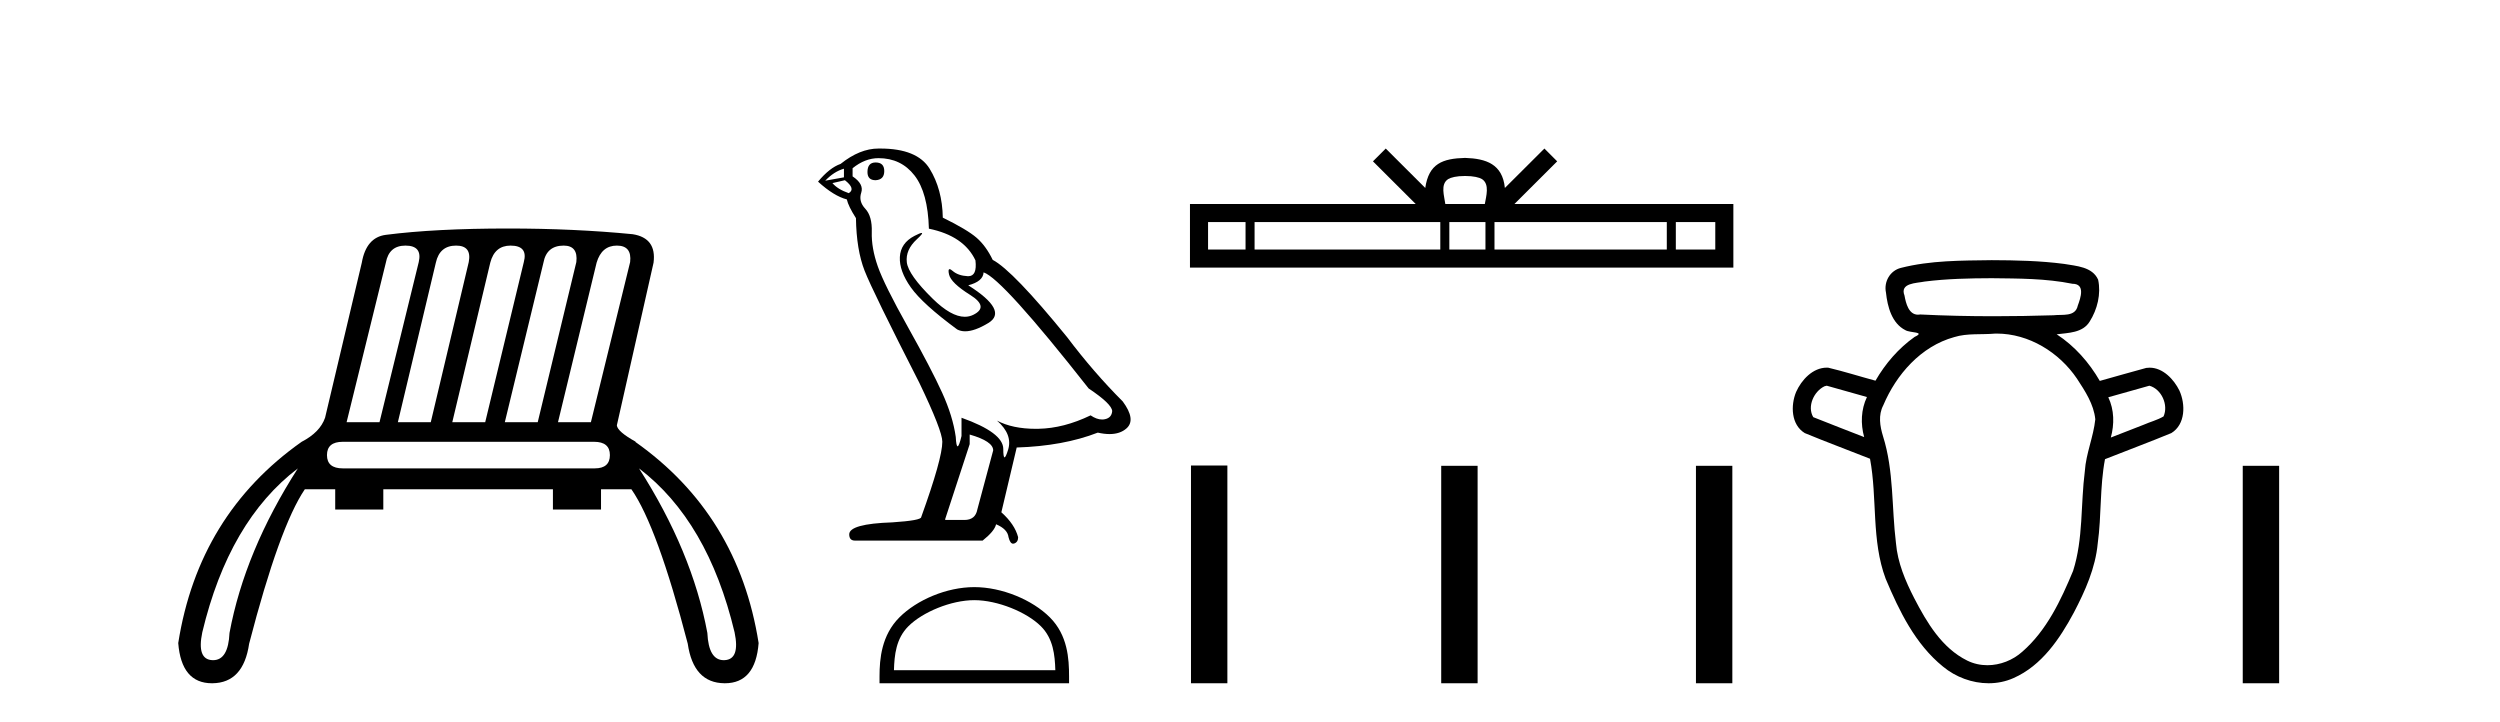
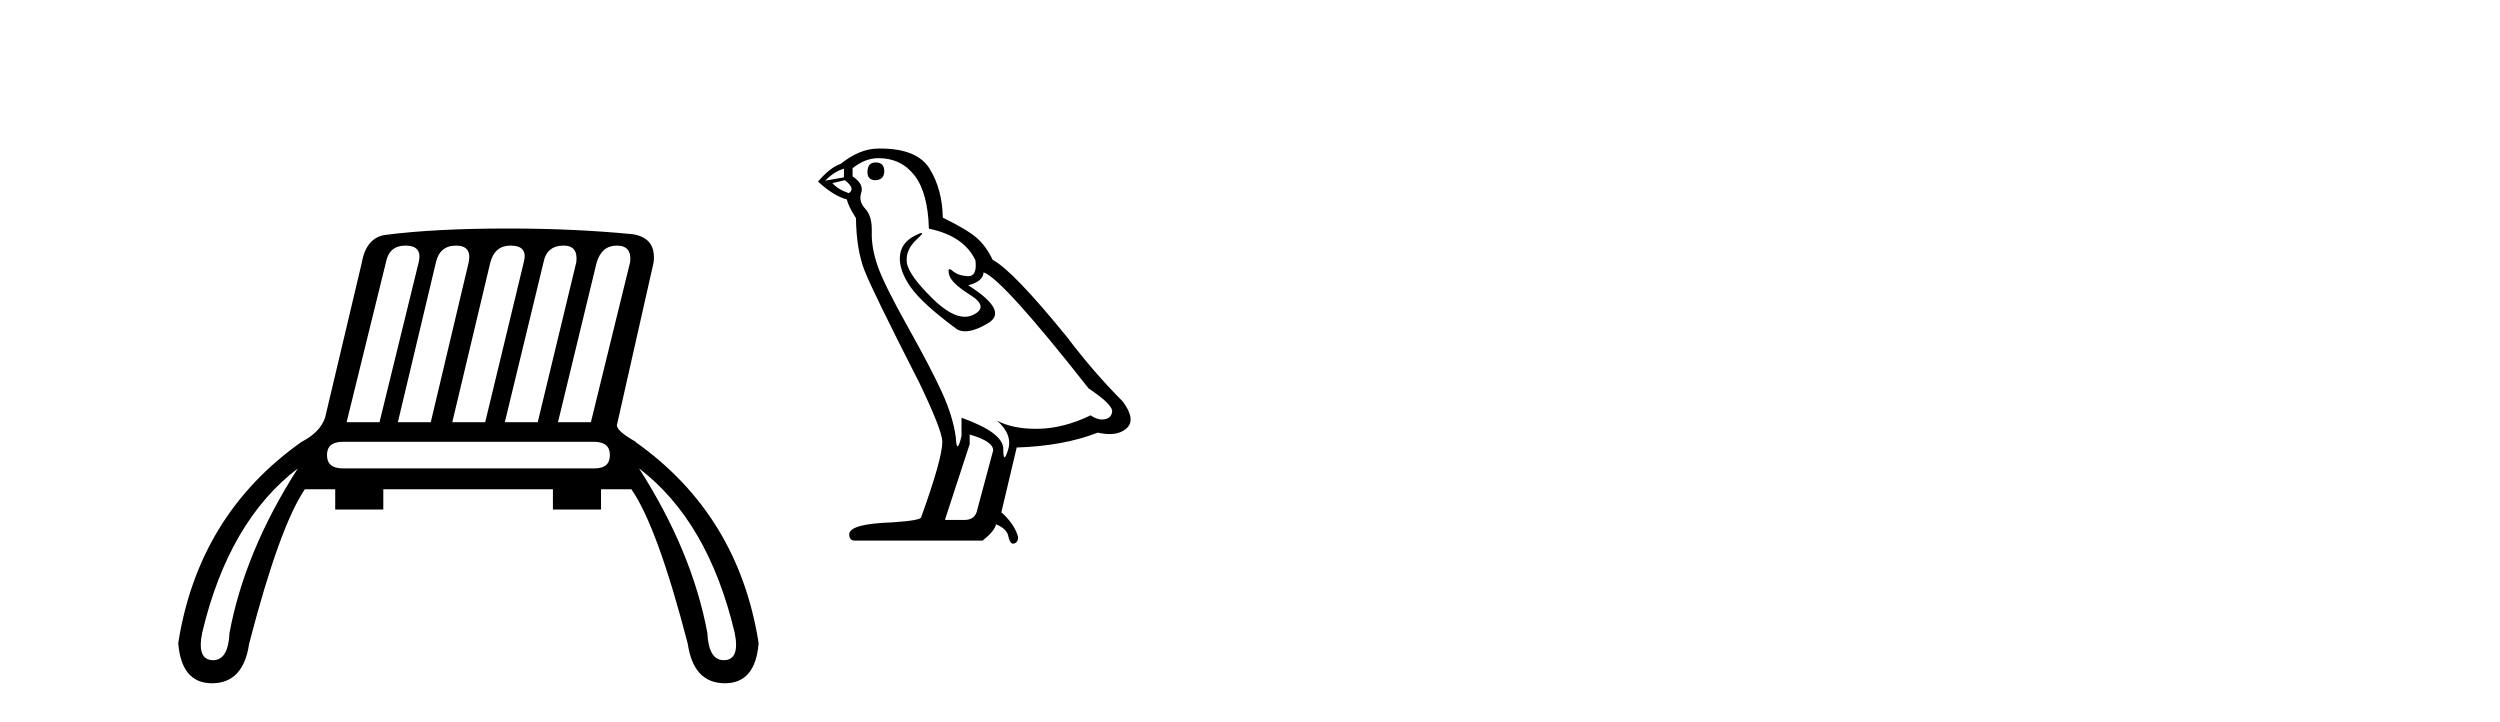
<svg xmlns="http://www.w3.org/2000/svg" width="142.0" height="41.0">
  <path d="M 23.03 13.95 Q 24.001 13.95 23.785 14.885 L 21.556 23.98 L 19.687 23.98 L 21.916 14.921 Q 22.095 13.95 23.03 13.95 ZM 25.906 13.95 Q 26.805 13.95 26.625 14.885 L 24.468 23.98 L 22.599 23.98 L 24.756 14.921 Q 24.971 13.95 25.906 13.95 ZM 28.998 13.95 Q 30.004 13.95 29.753 14.885 L 27.56 23.98 L 25.69 23.98 L 27.847 14.921 Q 28.099 13.95 28.998 13.95 ZM 32.017 13.95 Q 32.844 13.95 32.736 14.885 L 30.543 23.98 L 28.674 23.98 L 30.867 14.921 Q 31.047 13.95 32.017 13.95 ZM 35.037 13.95 Q 35.9 13.95 35.792 14.885 L 33.563 23.98 L 31.694 23.98 L 33.887 14.921 Q 34.174 13.95 35.037 13.95 ZM 33.743 25.094 Q 34.642 25.094 34.642 25.849 Q 34.642 26.604 33.779 26.604 L 19.471 26.604 Q 18.572 26.604 18.572 25.849 Q 18.572 25.094 19.471 25.094 ZM 16.919 26.604 Q 13.899 31.314 13.036 35.951 Q 12.966 37.498 12.105 37.498 Q 12.085 37.498 12.065 37.497 Q 11.167 37.461 11.49 35.915 Q 13 29.588 16.919 26.604 ZM 36.295 26.604 Q 40.214 29.588 41.724 35.915 Q 42.047 37.461 41.149 37.497 Q 41.129 37.498 41.109 37.498 Q 40.248 37.498 40.178 35.951 Q 39.315 31.314 36.295 26.604 ZM 28.854 12.979 Q 24.72 12.979 21.916 13.339 Q 20.801 13.483 20.55 14.921 L 18.464 23.728 Q 18.177 24.555 17.134 25.094 Q 11.275 29.229 10.124 36.526 Q 10.303 38.809 12.038 38.809 Q 12.052 38.809 12.065 38.809 Q 13.827 38.791 14.151 36.562 Q 15.876 29.912 17.314 27.791 L 19.04 27.791 L 19.04 28.941 L 21.772 28.941 L 21.772 27.791 L 31.406 27.791 L 31.406 28.941 L 34.138 28.941 L 34.138 27.791 L 35.864 27.791 Q 37.338 29.912 39.064 36.562 Q 39.387 38.791 41.149 38.809 Q 41.162 38.809 41.176 38.809 Q 42.912 38.809 43.09 36.526 Q 41.939 29.229 36.08 25.094 L 36.116 25.094 Q 35.073 24.519 35.037 24.16 L 37.122 14.921 Q 37.302 13.519 35.936 13.303 Q 32.629 12.979 28.854 12.979 Z" style="fill:#000000;stroke:none" />
  <path d="M 49.735 9.228 Q 49.272 9.228 49.272 9.773 Q 49.272 10.236 49.735 10.236 Q 50.226 10.209 50.226 9.718 Q 50.226 9.228 49.735 9.228 ZM 47.936 9.582 L 47.936 10.073 L 46.873 10.264 Q 47.364 9.746 47.936 9.582 ZM 47.991 10.236 Q 48.618 10.727 48.209 10.972 Q 47.582 10.754 47.282 10.4 L 47.991 10.236 ZM 49.899 8.983 Q 51.18 8.983 51.943 9.964 Q 52.706 10.945 52.761 12.989 Q 54.751 13.398 55.405 14.788 Q 55.511 15.688 54.999 15.688 Q 54.984 15.688 54.969 15.688 Q 54.423 15.66 54.11 15.388 Q 53.996 15.289 53.938 15.289 Q 53.836 15.289 53.906 15.592 Q 54.015 16.069 55.105 16.751 Q 56.195 17.432 55.282 17.882 Q 55.055 17.993 54.8 17.993 Q 54.024 17.993 52.979 16.969 Q 51.589 15.606 51.507 14.897 Q 51.425 14.189 52.079 13.589 Q 52.468 13.232 52.347 13.232 Q 52.264 13.232 51.943 13.398 Q 51.153 13.807 51.112 14.597 Q 51.071 15.388 51.739 16.328 Q 52.406 17.268 54.369 18.713 Q 54.57 18.818 54.823 18.818 Q 55.362 18.818 56.141 18.345 Q 57.285 17.65 54.996 16.205 Q 55.841 15.987 55.868 15.47 Q 56.931 15.824 61.837 22.066 Q 63.145 22.938 63.173 23.347 Q 63.145 23.728 62.764 23.81 Q 62.682 23.828 62.598 23.828 Q 62.289 23.828 61.946 23.592 Q 60.42 24.328 58.989 24.355 Q 58.914 24.357 58.84 24.357 Q 57.509 24.357 56.631 23.892 L 56.631 23.892 Q 57.531 24.682 57.258 25.554 Q 57.126 25.977 57.058 25.977 Q 56.986 25.977 56.986 25.5 Q 56.986 24.573 54.614 23.728 L 54.614 24.764 Q 54.475 25.35 54.392 25.35 Q 54.314 25.35 54.287 24.818 Q 54.124 23.646 53.51 22.297 Q 52.897 20.948 51.562 18.563 Q 50.226 16.178 49.858 15.129 Q 49.49 14.079 49.517 13.18 Q 49.545 12.281 49.149 11.858 Q 48.754 11.436 48.918 10.945 Q 49.081 10.454 48.427 10.018 L 48.427 9.555 Q 49.136 8.983 49.899 8.983 ZM 55.078 24.682 Q 56.413 25.064 56.413 25.582 L 55.514 28.934 Q 55.405 29.534 54.778 29.534 L 53.688 29.534 L 53.688 29.479 L 55.078 25.227 L 55.078 24.682 ZM 49.997 8.437 Q 49.948 8.437 49.899 8.437 Q 48.836 8.437 47.746 9.31 Q 47.119 9.528 46.465 10.318 Q 47.364 11.136 48.1 11.327 Q 48.182 11.708 48.618 12.39 Q 48.645 14.189 49.108 15.374 Q 49.572 16.56 52.216 21.739 Q 53.524 24.464 53.524 25.091 Q 53.524 26.045 52.325 29.37 Q 52.325 29.561 50.689 29.67 Q 48.236 29.752 48.236 30.352 Q 48.236 30.706 48.563 30.706 L 55.814 30.706 Q 56.495 30.161 56.577 29.779 Q 57.231 30.052 57.285 30.515 Q 57.377 30.882 57.546 30.882 Q 57.578 30.882 57.612 30.869 Q 57.83 30.788 57.83 30.515 Q 57.64 29.779 56.877 29.098 L 57.749 25.418 Q 60.393 25.336 62.355 24.573 Q 62.718 24.655 63.021 24.655 Q 63.627 24.655 63.99 24.328 Q 64.536 23.837 63.772 22.802 Q 62.11 21.139 60.611 19.149 Q 57.531 15.361 56.386 14.761 Q 56.004 13.97 55.473 13.507 Q 54.941 13.044 53.551 12.362 Q 53.524 10.754 52.802 9.582 Q 52.096 8.437 49.997 8.437 Z" style="fill:#000000;stroke:none" />
-   <path d="M 55.34 34.089 C 56.664 34.089 58.322 34.77 59.124 35.572 C 59.825 36.273 59.917 37.204 59.943 38.068 L 50.776 38.068 C 50.802 37.204 50.893 36.273 51.595 35.572 C 52.397 34.77 54.016 34.089 55.34 34.089 ZM 55.34 33.348 C 53.769 33.348 52.079 34.074 51.088 35.065 C 50.072 36.081 49.957 37.418 49.957 38.419 L 49.957 38.809 L 60.723 38.809 L 60.723 38.419 C 60.723 37.418 60.647 36.081 59.631 35.065 C 58.64 34.074 56.911 33.348 55.34 33.348 Z" style="fill:#000000;stroke:none" />
-   <path d="M 83.216 9.996 C 83.716 9.996 84.018 10.081 84.173 10.17 C 84.628 10.46 84.411 11.153 84.338 11.587 L 82.094 11.587 C 82.04 11.144 81.795 10.467 82.259 10.17 C 82.414 10.081 82.715 9.996 83.216 9.996 ZM 70.747 12.614 L 70.747 14.174 L 68.618 14.174 L 68.618 12.614 ZM 81.809 12.614 L 81.809 14.174 L 71.26 14.174 L 71.26 12.614 ZM 84.374 12.614 L 84.374 14.174 L 82.322 14.174 L 82.322 12.614 ZM 94.674 12.614 L 94.674 14.174 L 84.887 14.174 L 84.887 12.614 ZM 97.428 12.614 L 97.428 14.174 L 95.187 14.174 L 95.187 12.614 ZM 78.71 8.437 L 77.984 9.164 L 80.412 11.587 L 67.59 11.587 L 67.59 15.201 L 98.455 15.201 L 98.455 11.587 L 86.02 11.587 L 88.448 9.164 L 87.722 8.437 L 85.477 10.676 C 85.342 9.319 84.412 9.007 83.216 8.969 C 81.938 9.003 81.154 9.292 80.955 10.676 L 78.71 8.437 Z" style="fill:#000000;stroke:none" />
-   <path d="M 67.648 26.441 L 67.648 38.809 L 69.715 38.809 L 69.715 26.441 ZM 81.861 26.458 L 81.861 38.809 L 83.928 38.809 L 83.928 26.458 ZM 96.33 26.458 L 96.33 38.809 L 98.397 38.809 L 98.397 26.458 Z" style="fill:#000000;stroke:none" />
-   <path d="M 113.13 15.802 C 114.659 15.821 116.206 15.814 117.711 16.118 C 117.712 16.118 117.713 16.118 117.714 16.118 C 118.458 16.118 118.182 16.915 118.017 17.362 C 117.879 18.018 117.13 17.847 116.636 17.907 C 115.509 17.942 114.382 17.962 113.255 17.962 C 111.86 17.962 110.465 17.932 109.073 17.862 C 109.027 17.87 108.984 17.874 108.943 17.874 C 108.414 17.874 108.255 17.229 108.175 16.786 C 107.896 16.065 108.85 16.088 109.323 15.992 C 110.585 15.833 111.859 15.806 113.13 15.802 ZM 103.759 21.908 C 104.52 22.122 105.281 22.337 106.042 22.551 C 105.704 23.26 105.676 24.077 105.885 24.827 C 104.922 24.448 103.952 24.082 102.993 23.694 C 102.634 23.092 103.026 22.228 103.632 21.94 L 103.759 21.908 ZM 122.085 21.908 C 122.775 22.099 123.181 23.004 122.889 23.653 C 122.537 23.861 122.121 23.965 121.743 24.132 C 121.127 24.372 120.511 24.612 119.895 24.852 C 120.101 24.099 120.092 23.278 119.751 22.565 C 120.529 22.346 121.307 22.127 122.085 21.908 ZM 113.41 18.947 C 115.241 18.947 116.96 20.011 117.972 21.508 C 118.432 22.212 118.929 22.961 119.013 23.817 C 118.91 24.814 118.485 25.753 118.419 26.759 C 118.176 28.645 118.337 30.598 117.751 32.428 C 117.058 34.095 116.254 35.809 114.868 37.016 C 114.327 37.502 113.605 37.784 112.884 37.784 C 112.492 37.784 112.1 37.7 111.738 37.521 C 110.299 36.811 109.441 35.353 108.729 33.979 C 108.225 32.997 107.786 31.963 107.691 30.851 C 107.441 28.828 107.577 26.743 106.955 24.777 C 106.78 24.206 106.677 23.579 106.969 23.024 C 107.71 21.267 109.108 19.671 110.996 19.148 C 111.746 18.915 112.553 19.019 113.328 18.948 C 113.355 18.948 113.382 18.947 113.41 18.947 ZM 113.13 14.777 C 111.406 14.801 109.653 14.788 107.972 15.216 C 107.352 15.371 106.992 16.005 107.124 16.623 C 107.209 17.418 107.455 18.366 108.227 18.754 C 108.492 18.917 109.401 18.834 108.753 19.134 C 107.836 19.783 107.088 20.653 106.527 21.623 C 105.63 21.381 104.742 21.098 103.84 20.884 C 103.815 20.883 103.79 20.882 103.765 20.882 C 102.964 20.882 102.323 21.58 102.017 22.267 C 101.704 23.033 101.73 24.124 102.511 24.599 C 103.737 25.107 104.983 25.567 106.217 26.057 C 106.639 28.311 106.287 30.69 107.106 32.873 C 107.875 34.703 108.787 36.587 110.363 37.863 C 111.083 38.46 112.02 38.809 112.953 38.809 C 113.437 38.809 113.921 38.715 114.373 38.512 C 115.971 37.806 116.997 36.282 117.795 34.793 C 118.439 33.562 119.02 32.266 119.151 30.866 C 119.371 29.278 119.263 27.658 119.564 26.081 C 120.818 25.583 122.086 25.115 123.332 24.599 C 124.139 24.104 124.143 22.964 123.791 22.186 C 123.477 21.546 122.854 20.884 122.1 20.884 C 122.036 20.884 121.972 20.888 121.906 20.898 C 121.025 21.136 120.148 21.391 119.268 21.636 C 118.663 20.587 117.838 19.652 116.82 18.988 C 117.481 18.904 118.298 18.911 118.691 18.268 C 119.131 17.576 119.347 16.695 119.174 15.886 C 118.845 15.149 117.935 15.111 117.246 14.99 C 115.883 14.812 114.503 14.782 113.13 14.777 Z" style="fill:#000000;stroke:none" />
-   <path d="M 127.388 26.458 L 127.388 38.809 L 129.455 38.809 L 129.455 26.458 Z" style="fill:#000000;stroke:none" />
</svg>